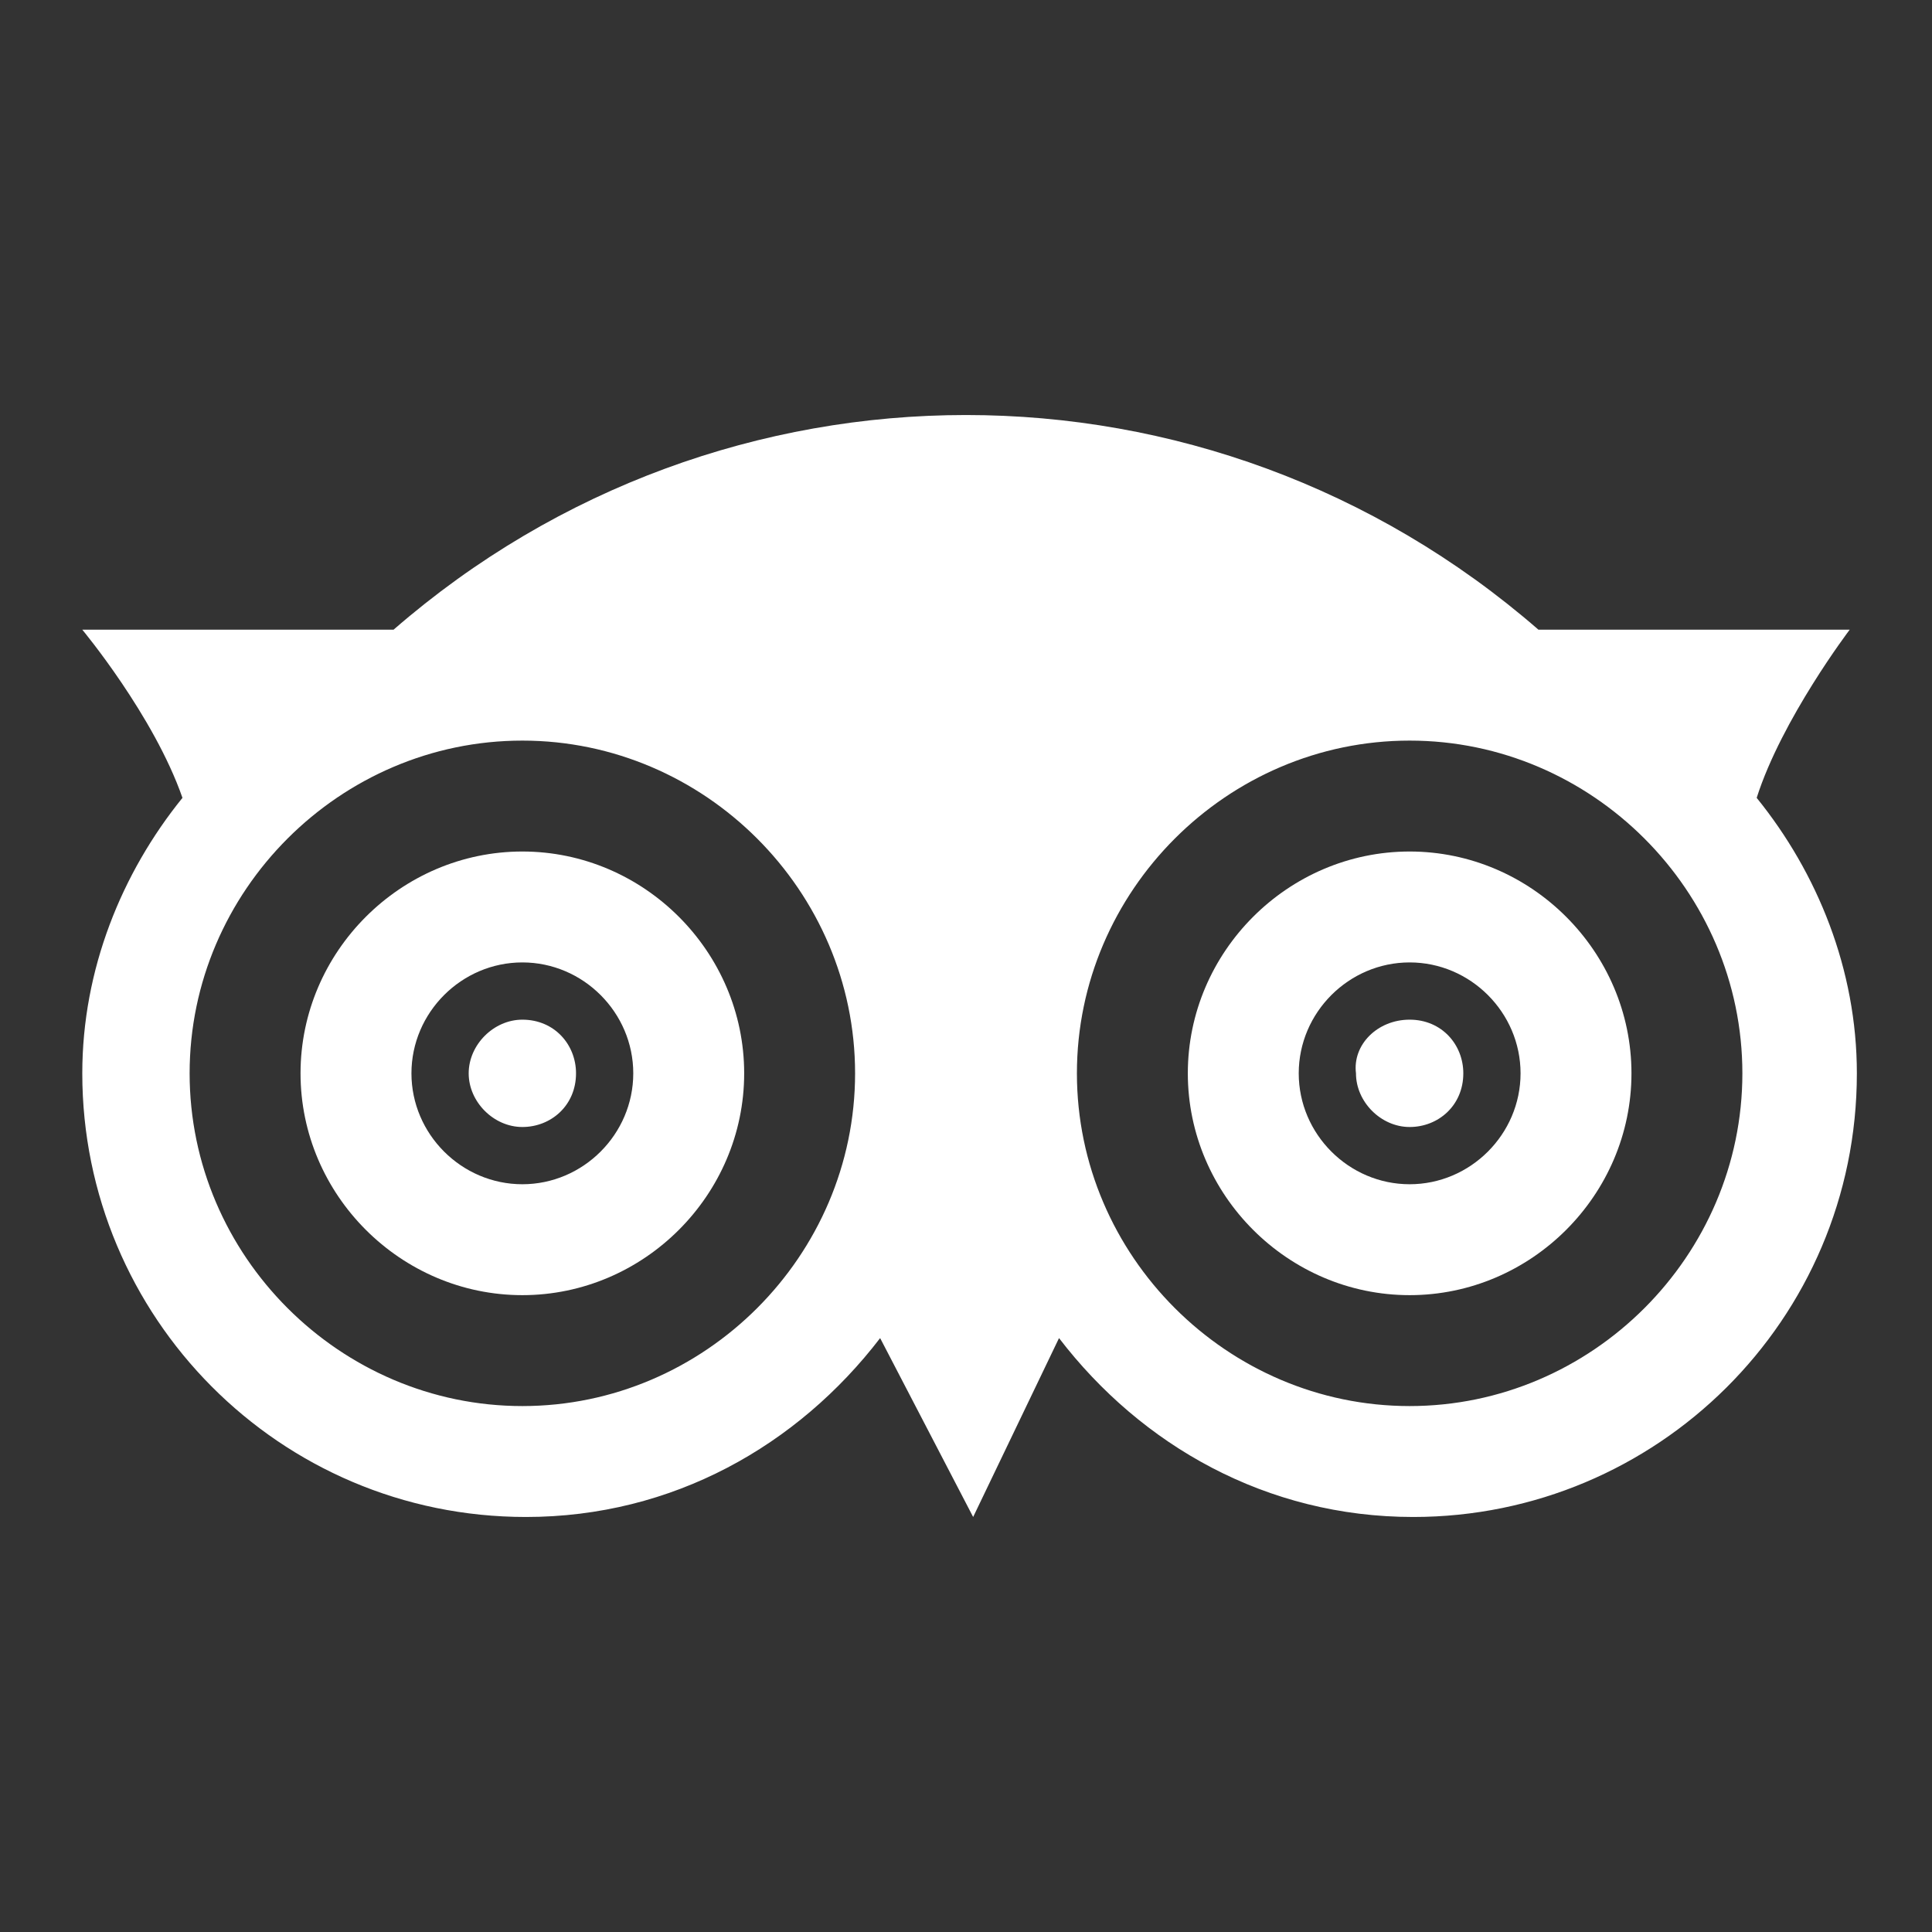
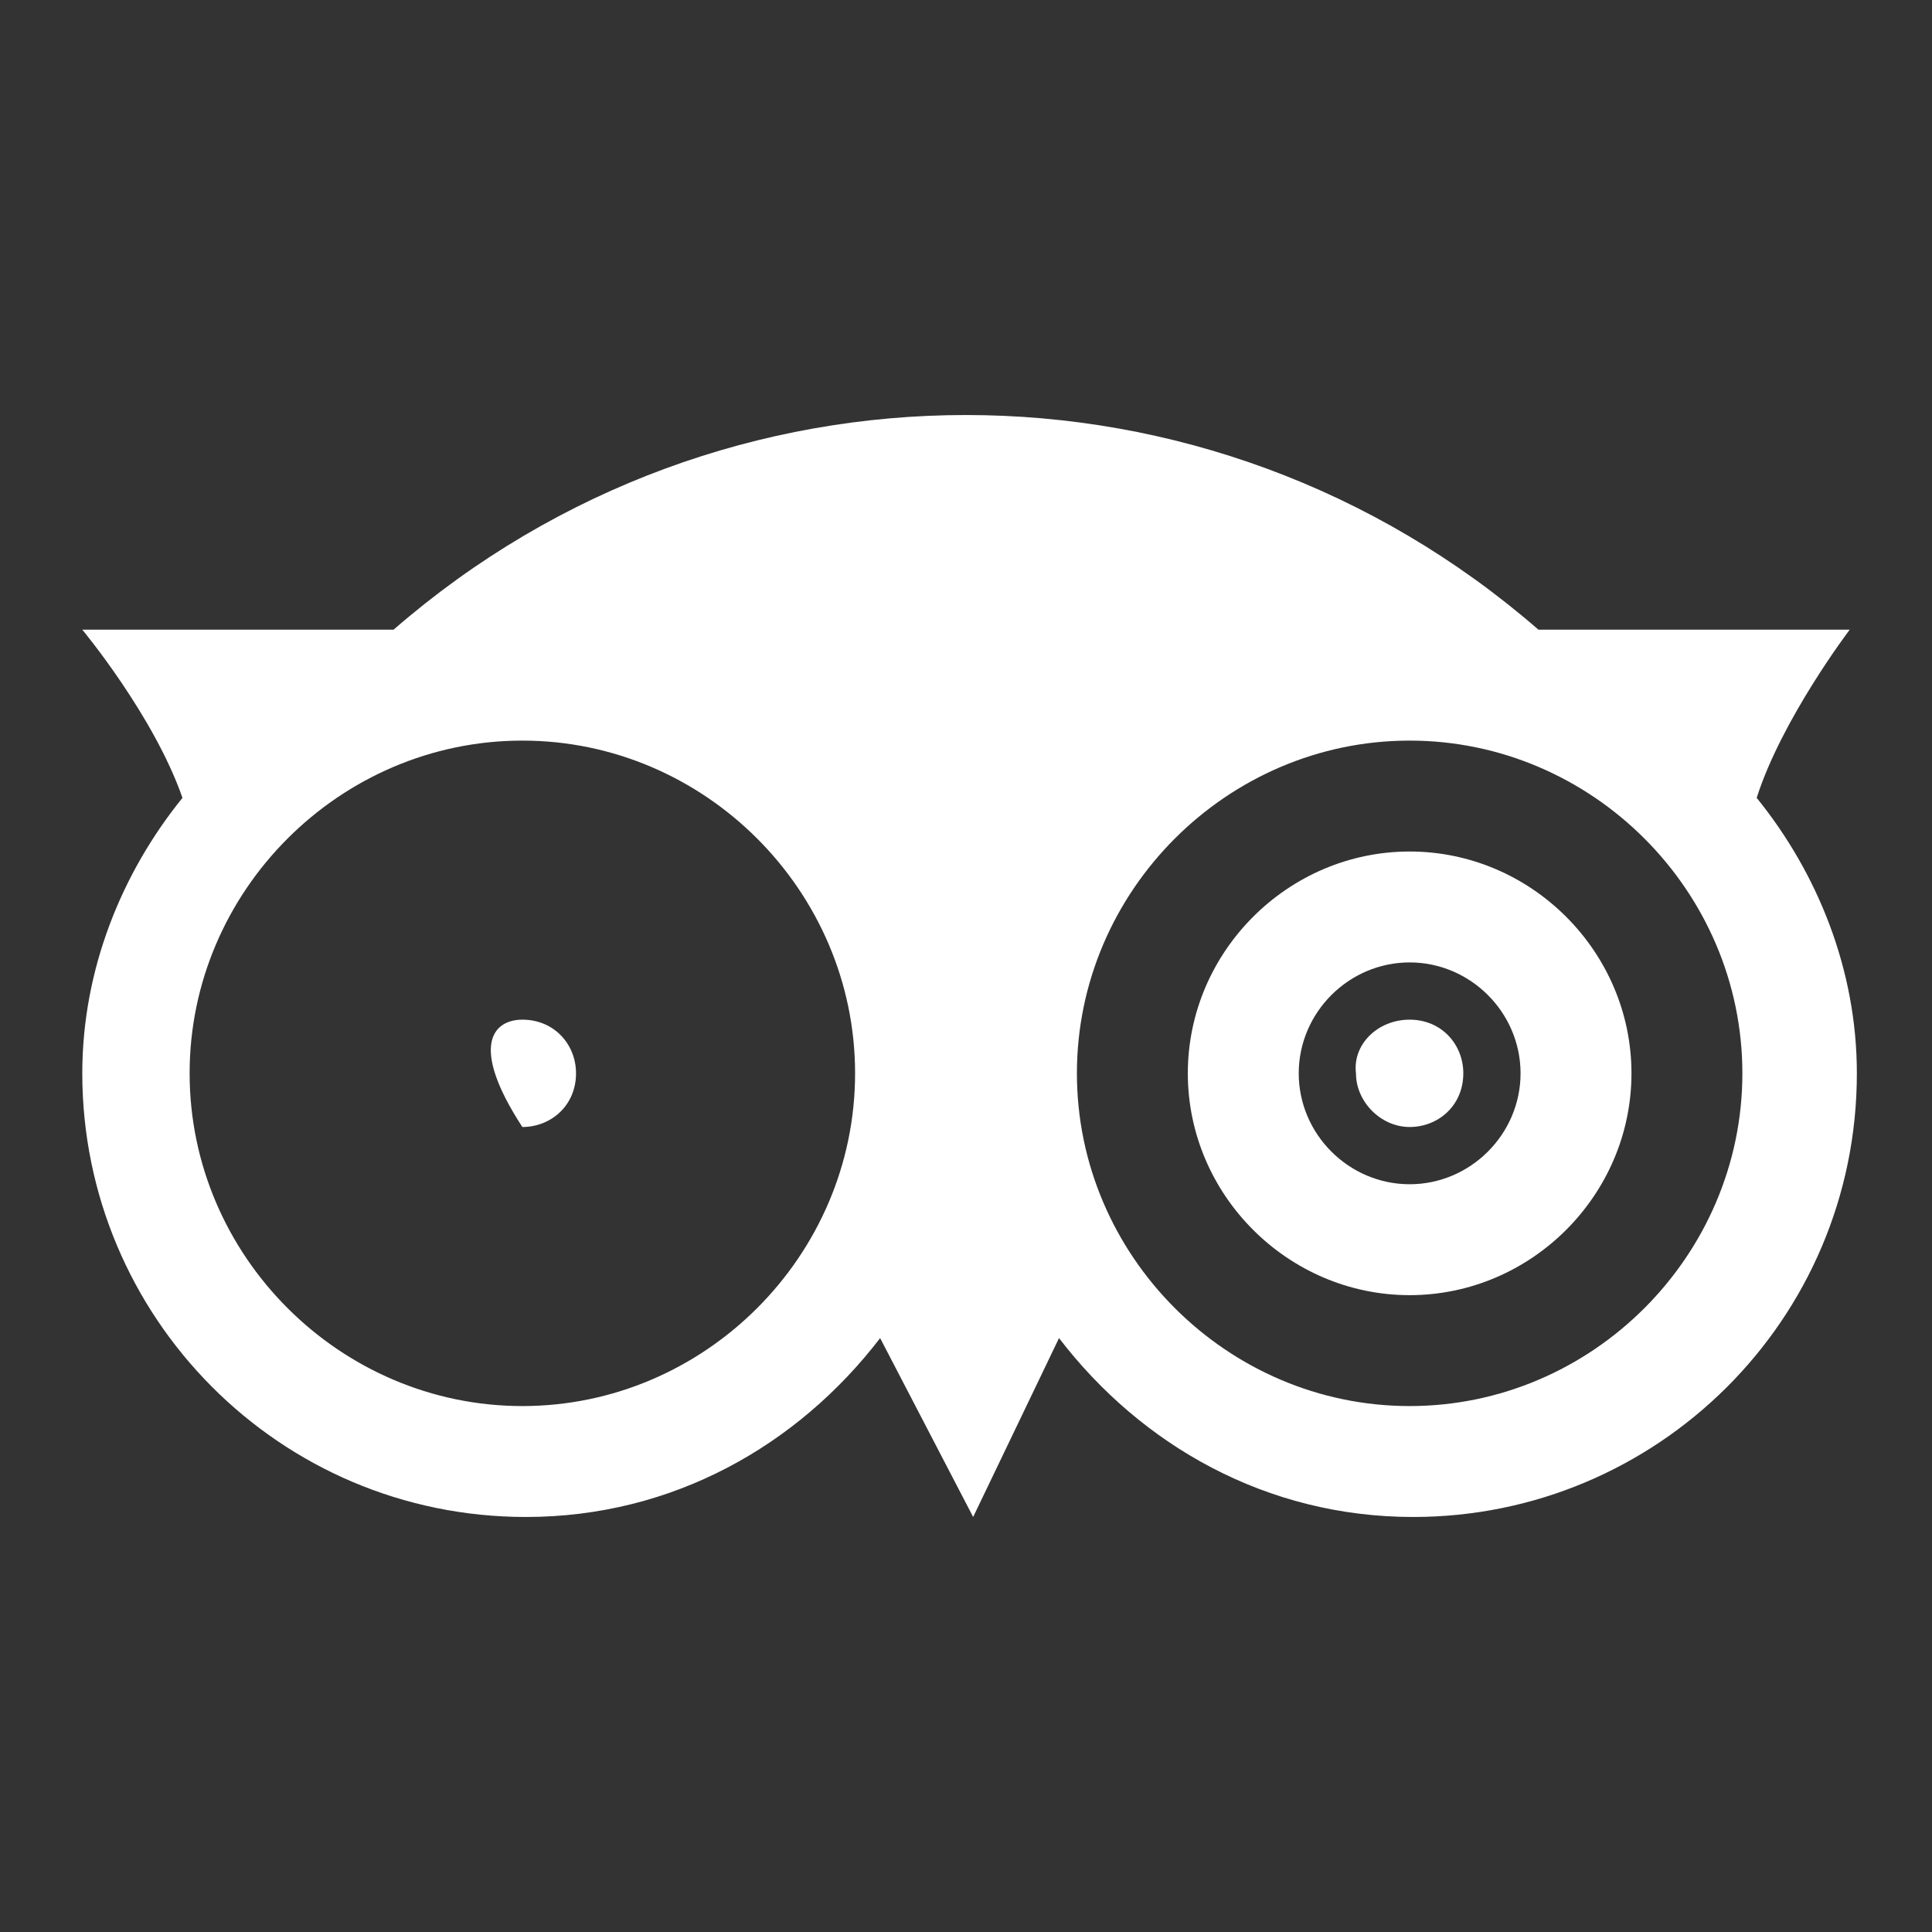
<svg xmlns="http://www.w3.org/2000/svg" version="1.1" id="圖層_1" x="0px" y="0px" viewBox="0 0 54 54" style="enable-background:new 0 0 54 54;" xml:space="preserve">
  <rect x="0" y="0" width="54" height="54" fill="#333333" stroke="none" />
  <style type="text/css">
	.st0{fill:#1877F0;}
	.st1{fill:#FFFFFF;}
</style>
  <path class="st0" d="M100.8,559.8v-22.6h7.6l1.1-8.8h-8.7v-5.6c0-2.5,0.7-4.3,4.4-4.3l4.7,0v-7.9c-0.8-0.1-3.6-0.3-6.8-0.3  c-6.7,0-11.3,4.1-11.3,11.6v6.5h-7.6v8.8h7.6v22.6L100.8,559.8L100.8,559.8z" />
  <g>
    <path class="st1" d="M51.7,17.6H43c-9.2-8-22.8-8-32,0H2.3c0,0,2,2.4,2.8,4.7c-1.7,2.1-2.8,4.8-2.8,7.7c0,6.8,5.5,12.4,12.4,12.4   c4.1,0,7.6-2,9.9-5l2.6,5l2.4-5c2.3,3,5.8,5,9.9,5c6.8,0,12.4-5.5,12.4-12.4c0-2.9-1.1-5.6-2.8-7.7C49.8,20.1,51.7,17.6,51.7,17.6    M14.6,39.3c-5.1,0-9.3-4.2-9.3-9.3s4.2-9.3,9.3-9.3s9.3,4.2,9.3,9.3S19.7,39.3,14.6,39.3 M39.4,39.3c-5.1,0-9.3-4.2-9.3-9.3   s4.2-9.3,9.3-9.3c5.1,0,9.3,4.2,9.3,9.3C48.7,35.1,44.5,39.3,39.4,39.3" />
-     <path class="st1" d="M14.6,23.8c-3.4,0-6.2,2.8-6.2,6.2c0,3.4,2.8,6.2,6.2,6.2c3.4,0,6.2-2.8,6.2-6.2C20.8,26.6,18,23.8,14.6,23.8    M14.6,33.1c-1.7,0-3.1-1.4-3.1-3.1c0-1.7,1.4-3.1,3.1-3.1s3.1,1.4,3.1,3.1C17.7,31.7,16.3,33.1,14.6,33.1" />
    <path class="st1" d="M39.4,23.8c-3.4,0-6.2,2.8-6.2,6.2c0,3.4,2.8,6.2,6.2,6.2c3.4,0,6.2-2.8,6.2-6.2   C45.6,26.6,42.8,23.8,39.4,23.8 M39.4,33.1c-1.7,0-3.1-1.4-3.1-3.1c0-1.7,1.4-3.1,3.1-3.1c1.7,0,3.1,1.4,3.1,3.1   C42.5,31.7,41.1,33.1,39.4,33.1" />
-     <path class="st1" d="M14.6,28.5c0.9,0,1.5,0.7,1.5,1.5c0,0.9-0.7,1.5-1.5,1.5s-1.5-0.7-1.5-1.5C13.1,29.2,13.8,28.5,14.6,28.5" />
+     <path class="st1" d="M14.6,28.5c0.9,0,1.5,0.7,1.5,1.5c0,0.9-0.7,1.5-1.5,1.5C13.1,29.2,13.8,28.5,14.6,28.5" />
    <path class="st1" d="M39.4,28.5c0.9,0,1.5,0.7,1.5,1.5c0,0.9-0.7,1.5-1.5,1.5s-1.5-0.7-1.5-1.5C37.8,29.2,38.5,28.5,39.4,28.5" />
  </g>
</svg>